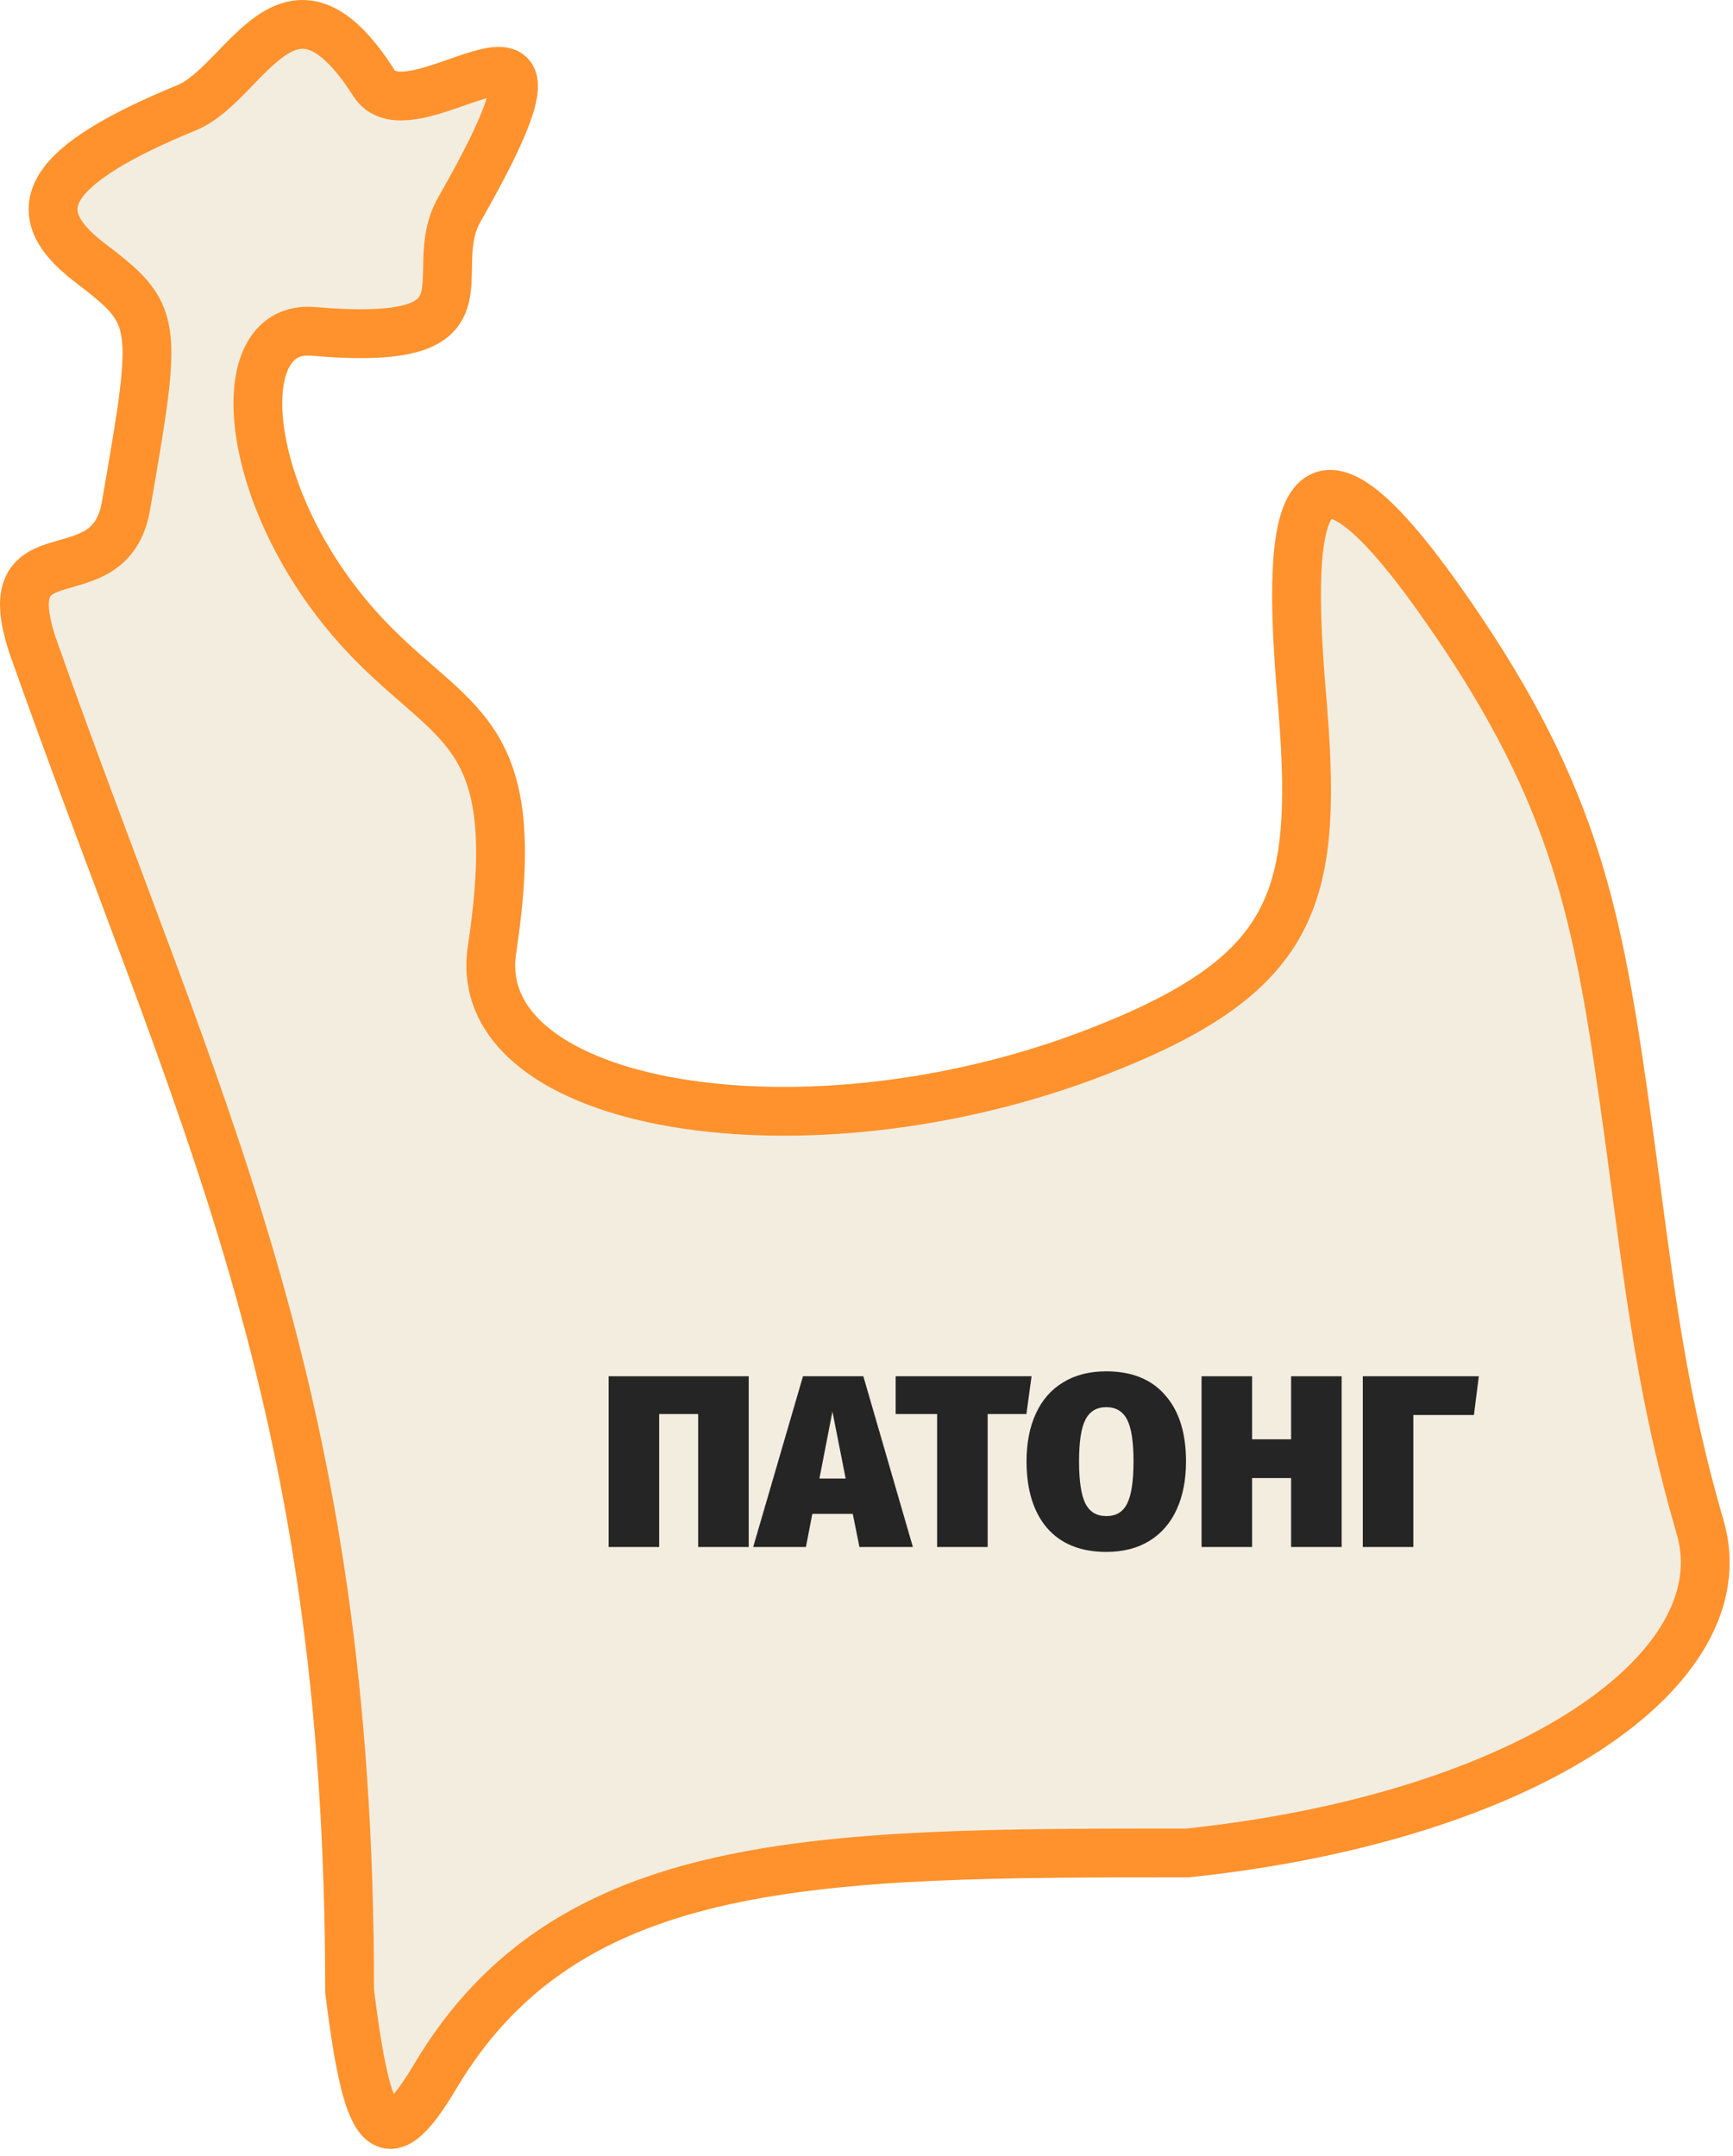
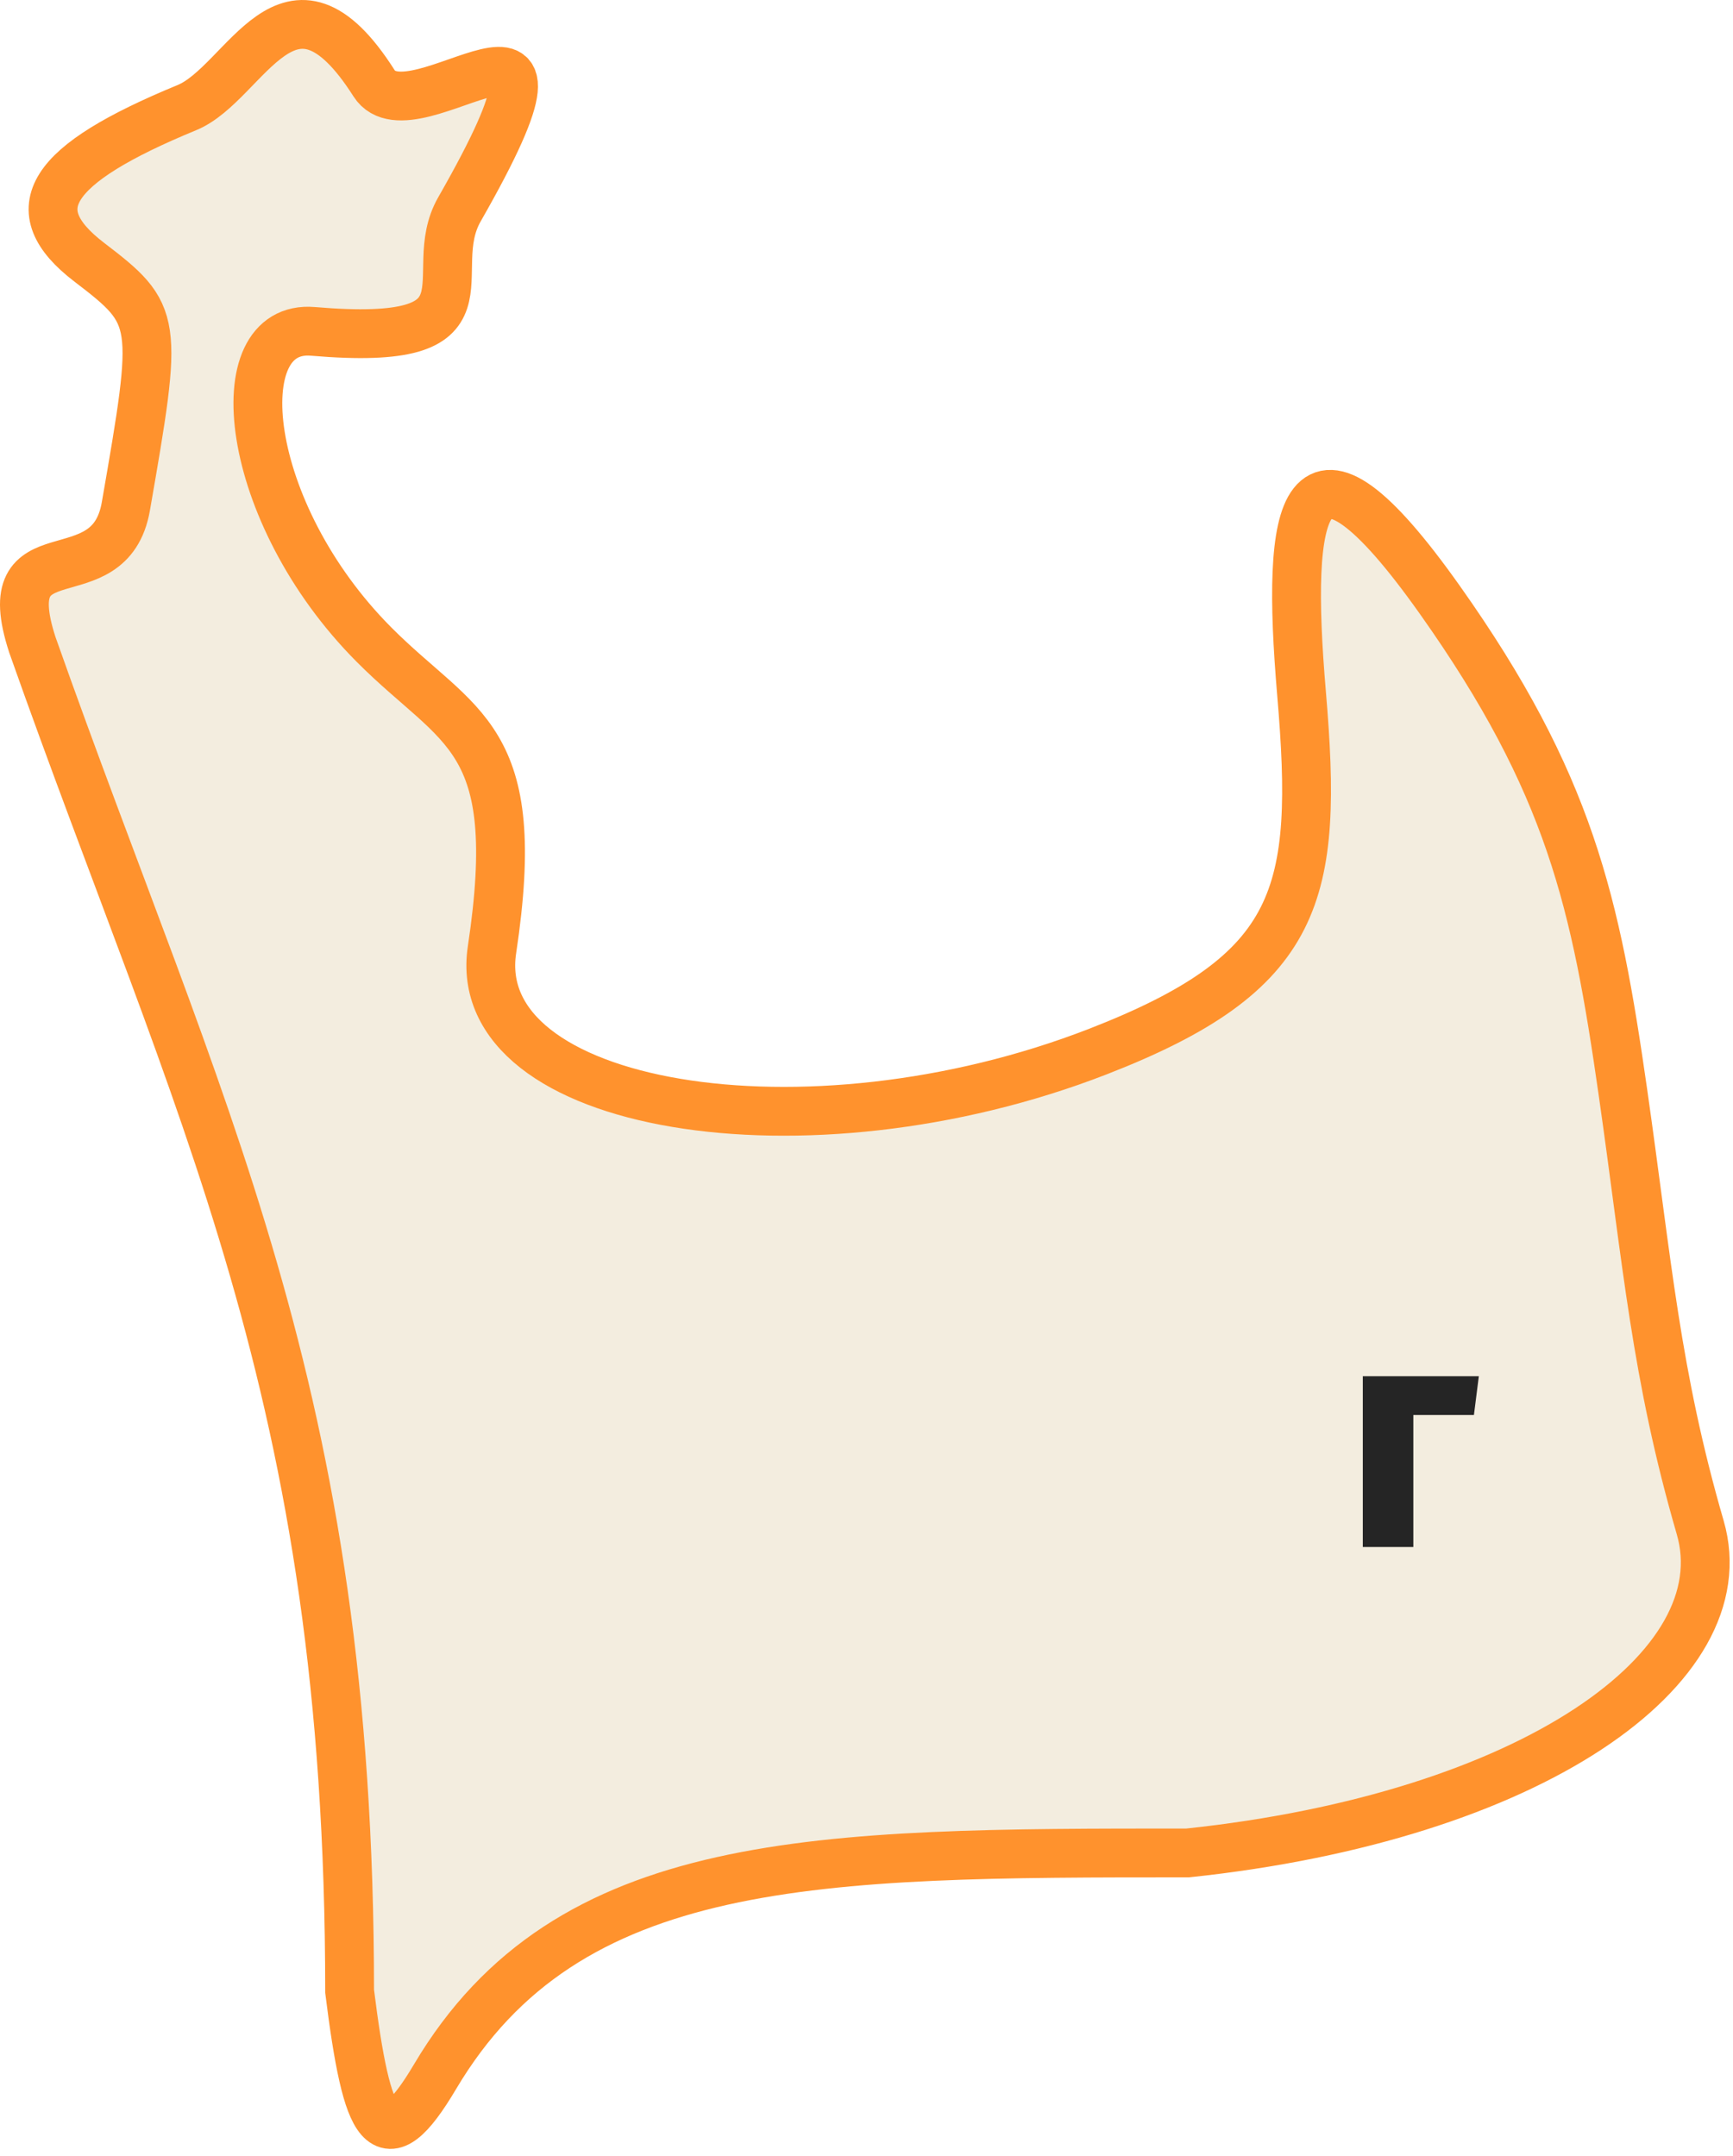
<svg xmlns="http://www.w3.org/2000/svg" width="213" height="265" viewBox="0 0 213 265" fill="none">
  <path d="M42.97 244.727C45.125 261.938 47.189 265.82 53.47 255.227C69.776 227.727 100.47 227.727 145.97 227.727C188.21 223.26 213.97 204.955 208.97 187.727C203.497 168.871 202.477 155.227 199.47 134.227C196.127 110.888 192.97 96.315 176.97 73.727C159.97 49.727 158.013 62.227 159.97 85.227C162.072 109.929 159.97 119.505 134.97 129.227C98.97 143.227 57.526 136.227 60.47 116.727C64.47 90.227 56.47 89.772 45.97 79.227C29.788 62.976 27.47 39.791 38.47 40.727C61.97 42.727 51.898 33.727 56.47 25.727C74.47 -5.773 50.743 17.727 45.97 10.227C35.47 -6.273 30.256 10.227 22.97 13.227C5.97 20.227 2.47 25.727 10.97 32.227C19.47 38.727 19.47 39.227 15.47 62.227C13.47 73.727 -0.8 64.56 3.97 79.227C24.417 137.138 42.97 170.727 42.97 244.727Z" fill="#F3EDDF" stroke="#FF922D" stroke-width="6" />
  <g filter="url(#filter0_d_1_70)">
-     <path d="M82.216 162.603L82.216 183.588L76.005 183.588L76.005 167.246L71.211 167.246L71.211 183.588L65 183.588L65 162.603L82.216 162.603Z" fill="#252525" />
-     <path d="M95.822 183.588L95.007 179.518L90.032 179.518L89.249 183.588L82.766 183.588L88.887 162.603L96.304 162.603L102.394 183.588L95.822 183.588ZM90.907 175.176L94.133 175.176L92.505 166.945L90.907 175.176Z" fill="#252525" />
-     <path d="M116.981 162.603L116.348 167.246L111.584 167.246L111.584 183.588L105.373 183.588L105.373 167.246L100.277 167.246L100.277 162.603L116.981 162.603Z" fill="#252525" />
-     <path d="M126.164 162C129.3 162 131.712 162.975 133.4 164.925C135.109 166.854 135.963 169.568 135.963 173.066C135.963 175.337 135.581 177.307 134.817 178.975C134.053 180.644 132.938 181.93 131.47 182.834C130.003 183.739 128.234 184.191 126.164 184.191C123.028 184.191 120.606 183.216 118.897 181.267C117.209 179.297 116.365 176.563 116.365 173.066C116.365 170.794 116.747 168.834 117.51 167.186C118.274 165.518 119.39 164.241 120.857 163.357C122.325 162.452 124.093 162 126.164 162ZM126.164 166.402C124.978 166.402 124.124 166.915 123.601 167.94C123.078 168.945 122.817 170.653 122.817 173.066C122.817 175.478 123.078 177.206 123.601 178.252C124.124 179.277 124.978 179.789 126.164 179.789C127.37 179.789 128.224 179.277 128.727 178.252C129.249 177.226 129.511 175.498 129.511 173.066C129.511 170.653 129.249 168.945 128.727 167.94C128.204 166.915 127.35 166.402 126.164 166.402Z" fill="#252525" />
-     <path d="M148.881 183.588L148.881 175.116L144.087 175.116L144.087 183.588L137.875 183.588L137.875 162.603L144.087 162.603L144.087 170.352L148.881 170.352L148.881 162.603L155.092 162.603L155.092 183.588L148.881 183.588Z" fill="#252525" />
    <path d="M171.953 162.603L171.35 167.367L163.903 167.367L163.903 183.588L157.692 183.588L157.692 162.603L171.953 162.603Z" fill="#252525" />
  </g>
  <defs>
    <filter id="filter0_d_1_70" x="65" y="162" width="123.298" height="35.268" filterUnits="userSpaceOnUse" color-interpolation-filters="sRGB">
      <feFlood flood-opacity="0" result="BackgroundImageFix" />
      <feColorMatrix in="SourceAlpha" type="matrix" values="0 0 0 0 0 0 0 0 0 0 0 0 0 0 0 0 0 0 127 0" result="hardAlpha" />
      <feOffset dx="9.807" dy="6.538" />
      <feGaussianBlur stdDeviation="3.269" />
      <feComposite in2="hardAlpha" operator="out" />
      <feColorMatrix type="matrix" values="0 0 0 0 0 0 0 0 0 0 0 0 0 0 0 0 0 0 0.25 0" />
      <feBlend mode="normal" in2="BackgroundImageFix" result="effect1_dropShadow_1_70" />
      <feBlend mode="normal" in="SourceGraphic" in2="effect1_dropShadow_1_70" result="shape" />
    </filter>
  </defs>
</svg>